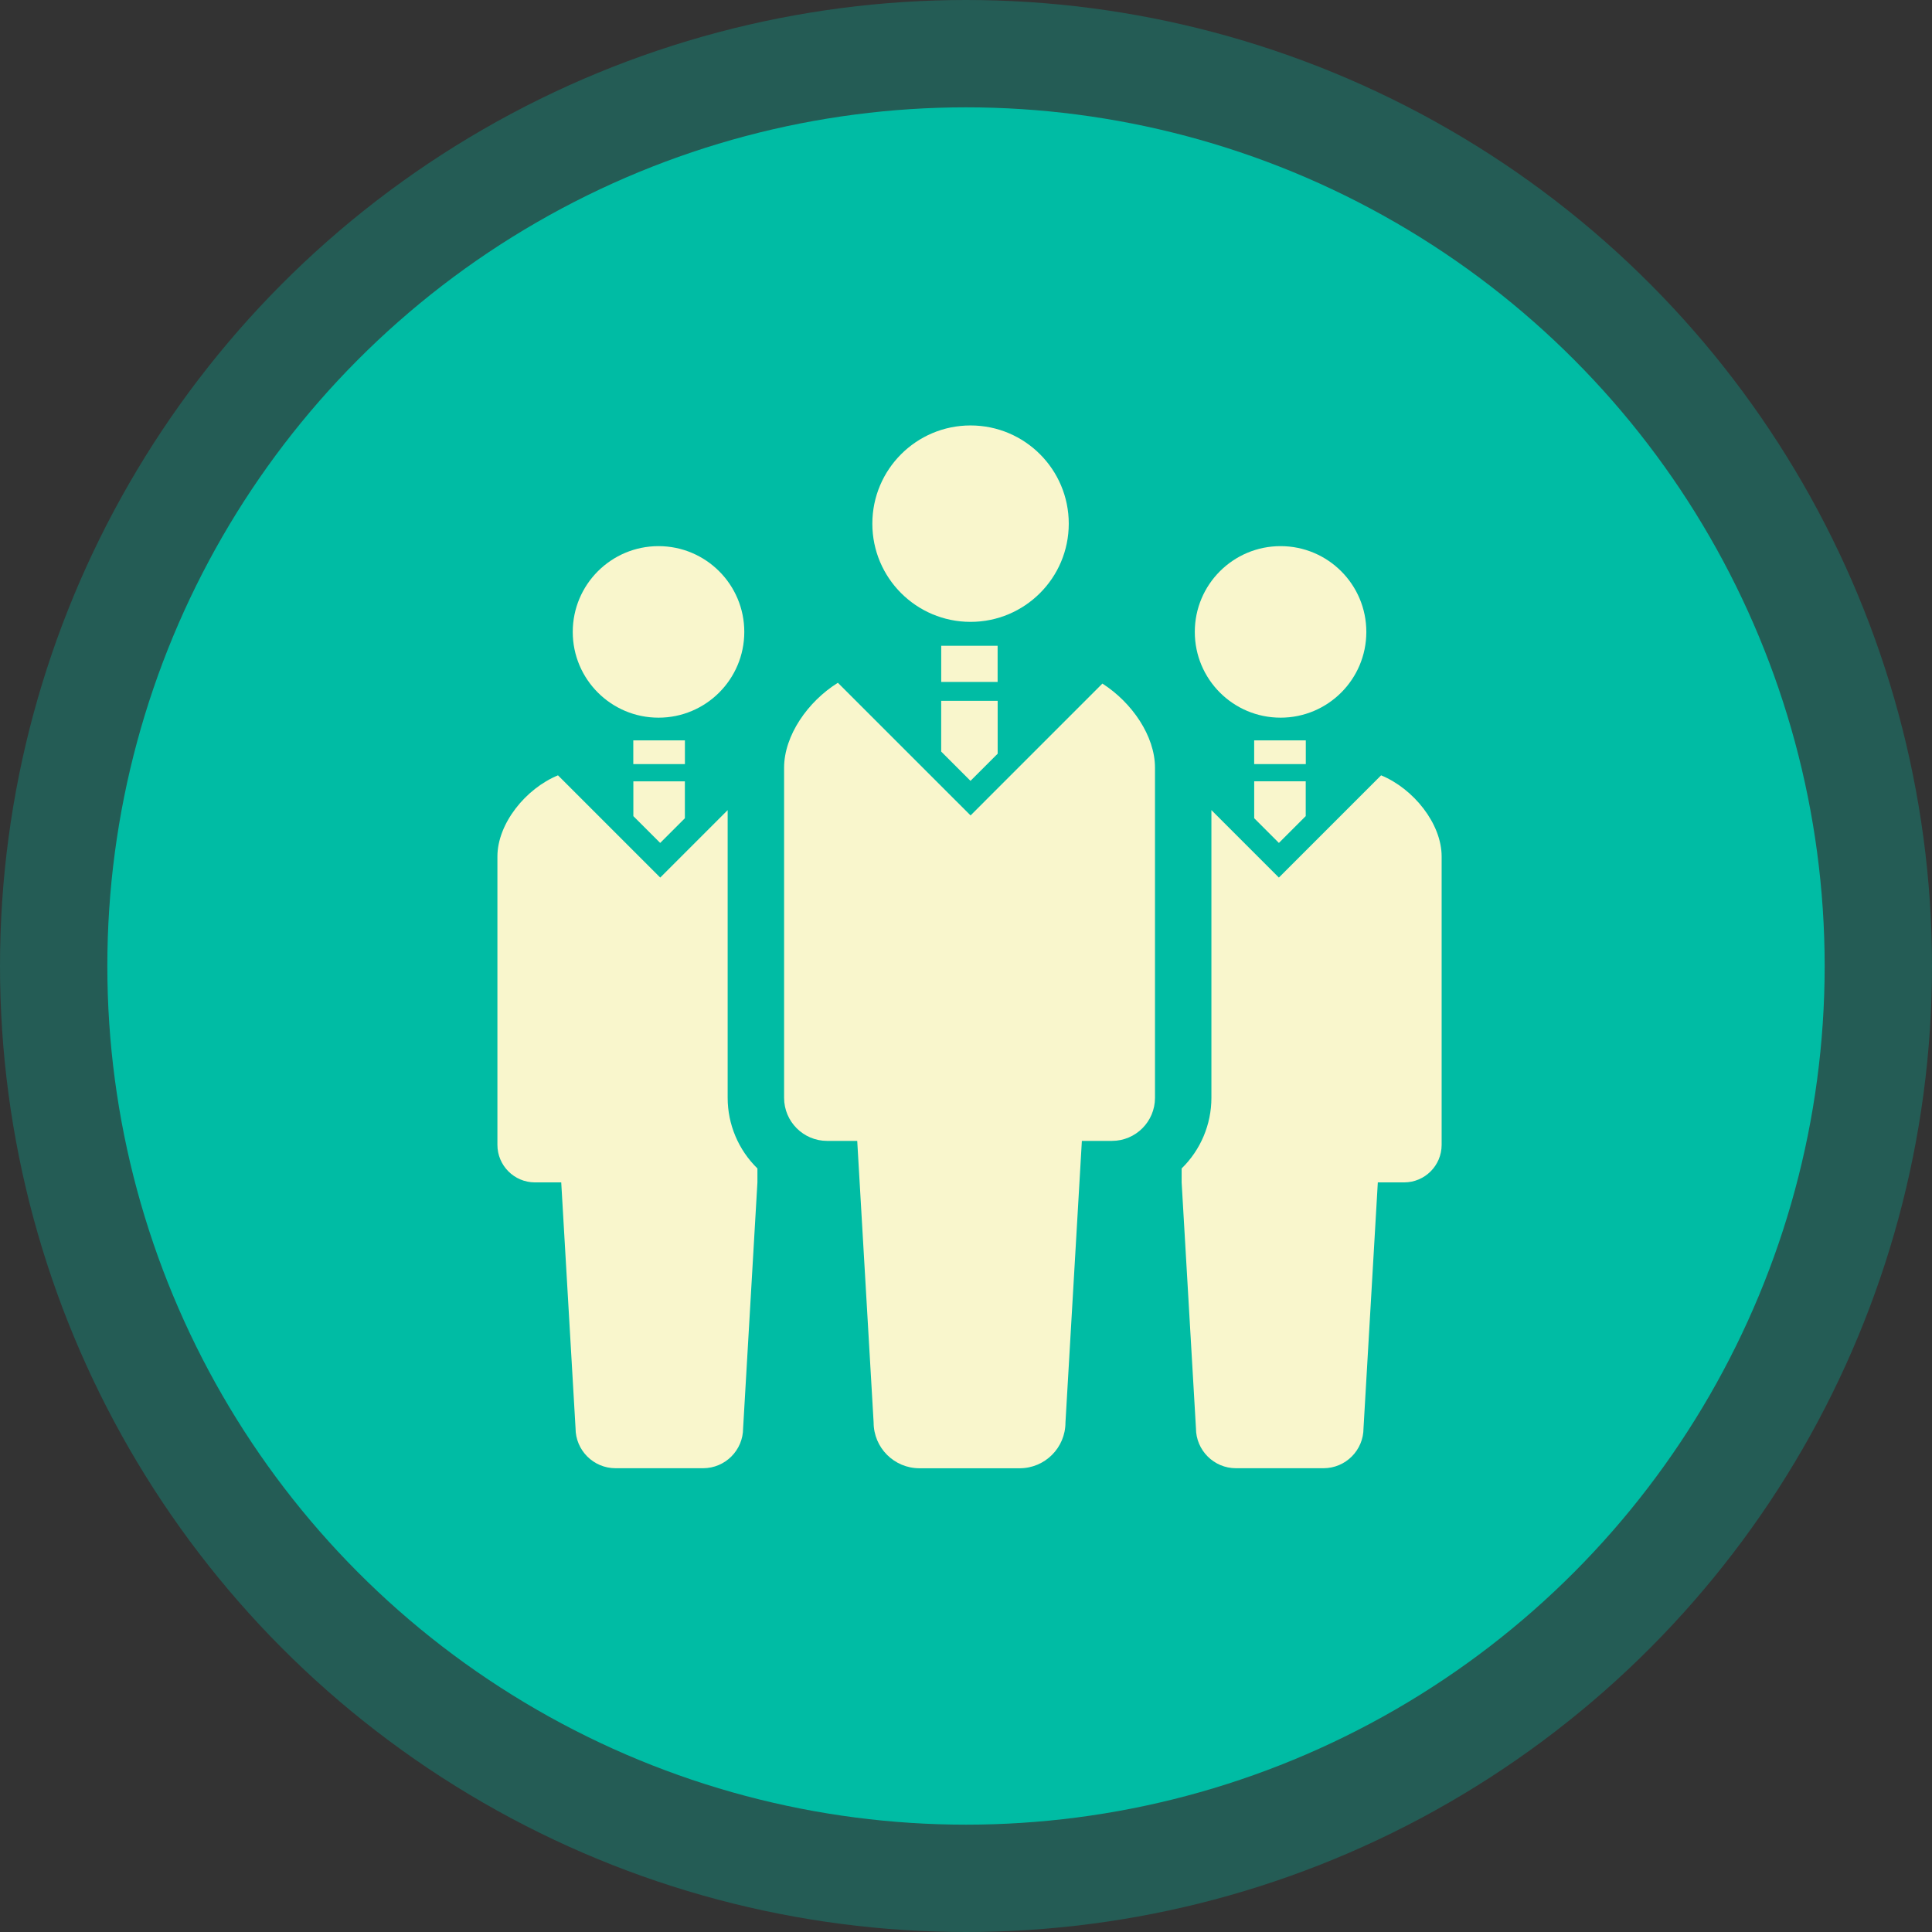
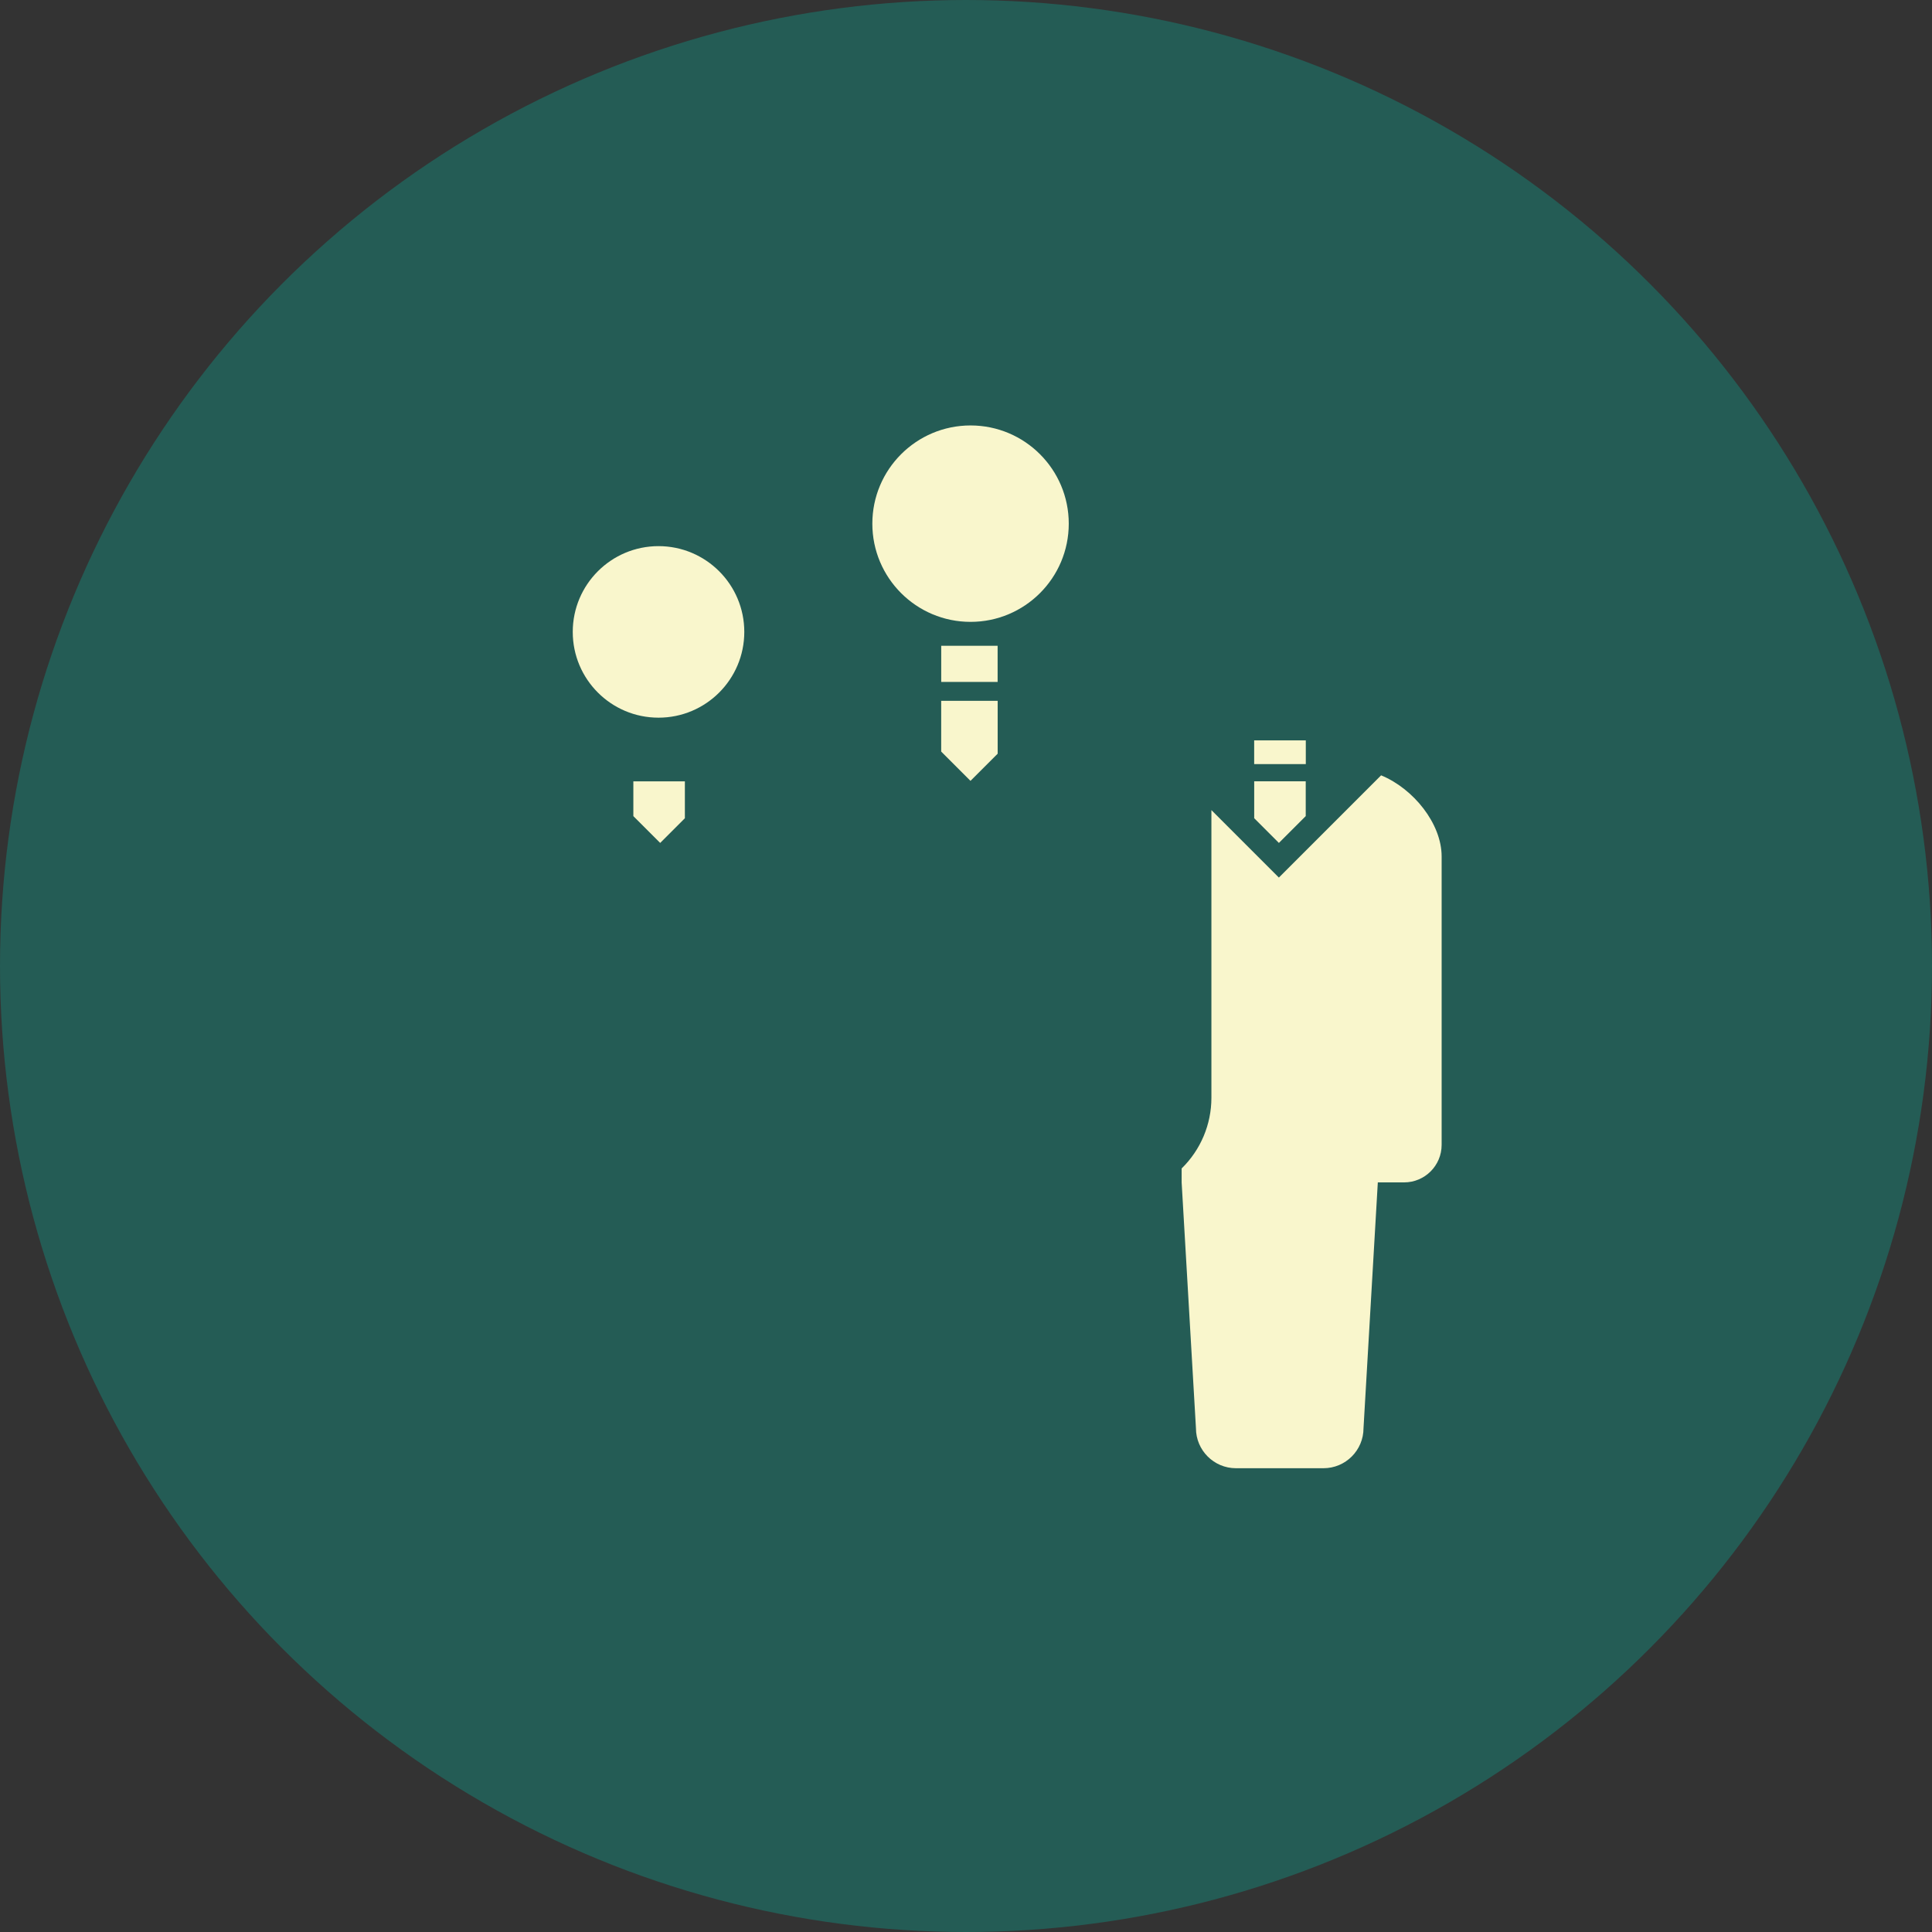
<svg xmlns="http://www.w3.org/2000/svg" version="1.1" id="レイヤー_1" x="0px" y="0px" width="180px" height="180px" viewBox="0 0 180 180" enable-background="new 0 0 180 180" xml:space="preserve">
  <rect x="0" y="0" width="180" height="180" fill="#333333" stroke="none" />
  <circle id="楕円形_18-2" fill="#00BCA4" fill-opacity="0.3" cx="90" cy="90" r="90" />
-   <circle id="楕円形_4-2" fill="#00BCA4" cx="90" cy="90" r="80" />
  <path id="パス_113" fill="#F9F6CC" d="M90.423,57.938c5.054,0.001,9.15-4.095,9.151-9.149c0-5.053-4.096-9.15-9.149-9.151  c-5.053,0-9.15,4.096-9.151,9.149c0,0.002,0,0.003,0,0.004C81.274,53.843,85.371,57.938,90.423,57.938L90.423,57.938z" />
-   <path id="パス_114" fill="#F9F6CC" d="M102.708,63.688L90.425,75.972L78.064,63.613c-2.8,1.741-5.012,4.917-5.012,7.916v30.752  c0,2.217,1.796,4.014,4.012,4.014c0,0,0.001,0,0.002,0h2.8l1.527,26.229c0,2.359,1.913,4.271,4.272,4.271c0,0,0,0,0.001,0h9.331  c2.358,0,4.27-1.912,4.27-4.27c0-0.001,0-0.002,0-0.002l1.528-26.229h2.8c2.217,0,4.013-1.797,4.013-4.014l0,0V71.529  C107.608,68.567,105.457,65.445,102.708,63.688z" />
  <path id="パス_115" fill="#F9F6CC" d="M87.688,70.021l2.73,2.73l2.532-2.53v-4.927h-5.262V70.021z" />
  <rect id="長方形_123" x="87.691" y="60.166" fill="#F9F6CC" width="5.255" height="3.368" />
-   <path id="パス_116" fill="#F9F6CC" d="M119.304,66.864c4.413,0.002,7.993-3.574,7.994-7.988c0.002-4.413-3.574-7.992-7.988-7.994  c-4.413-0.001-7.992,3.575-7.993,7.988c0,0,0,0.001,0,0.002c-0.003,4.412,3.571,7.989,7.982,7.991  C119.301,66.864,119.303,66.864,119.304,66.864z" />
  <path id="パス_117" fill="#F9F6CC" d="M128.674,72.236l-9.525,9.525l-6.285-6.285v26.806c-0.001,2.478-1.001,4.85-2.773,6.58  v1.299l1.333,22.9c0.001,2.061,1.671,3.73,3.731,3.73h8.149c2.061,0,3.731-1.67,3.731-3.73l1.333-22.9h2.446  c1.933,0,3.5-1.566,3.5-3.499c0-0.003,0-0.005,0-0.009V79.799C134.317,76.738,131.686,73.475,128.674,72.236z" />
  <path id="パス_118" fill="#F9F6CC" d="M119.152,78.534l2.5-2.5v-3.241h-4.801v3.439L119.152,78.534z" />
  <rect id="長方形_124" x="116.848" y="68.979" fill="#F9F6CC" width="4.81" height="2.21" />
  <path id="パス_119" fill="#F9F6CC" d="M61.351,66.864c4.413,0.001,7.992-3.575,7.993-7.989c0.001-4.413-3.576-7.991-7.989-7.993  c-4.413-0.001-7.992,3.576-7.993,7.989c0,0.001,0,0.002,0,0.002c-0.001,4.413,3.575,7.99,7.987,7.991  C61.35,66.864,61.35,66.864,61.351,66.864z" />
-   <path id="パス_120" fill="#F9F6CC" d="M67.797,75.475l-6.285,6.286l-9.526-9.525c-3.012,1.239-5.643,4.5-5.643,7.563v26.854  c-0.004,1.932,1.559,3.504,3.492,3.508c0.002,0,0.005,0,0.008,0h2.446l1.333,22.9c0,2.061,1.67,3.73,3.731,3.73l0,0h8.15  c2.06-0.001,3.73-1.671,3.731-3.73l1.333-22.9v-1.3c-1.772-1.73-2.772-4.103-2.773-6.579V75.475H67.797z" />
  <path id="パス_121" fill="#F9F6CC" d="M61.508,78.534l2.3-2.3v-3.439h-4.8v3.241L61.508,78.534z" />
-   <rect id="長方形_125" x="59.003" y="68.979" fill="#F9F6CC" width="4.809" height="2.21" />
</svg>